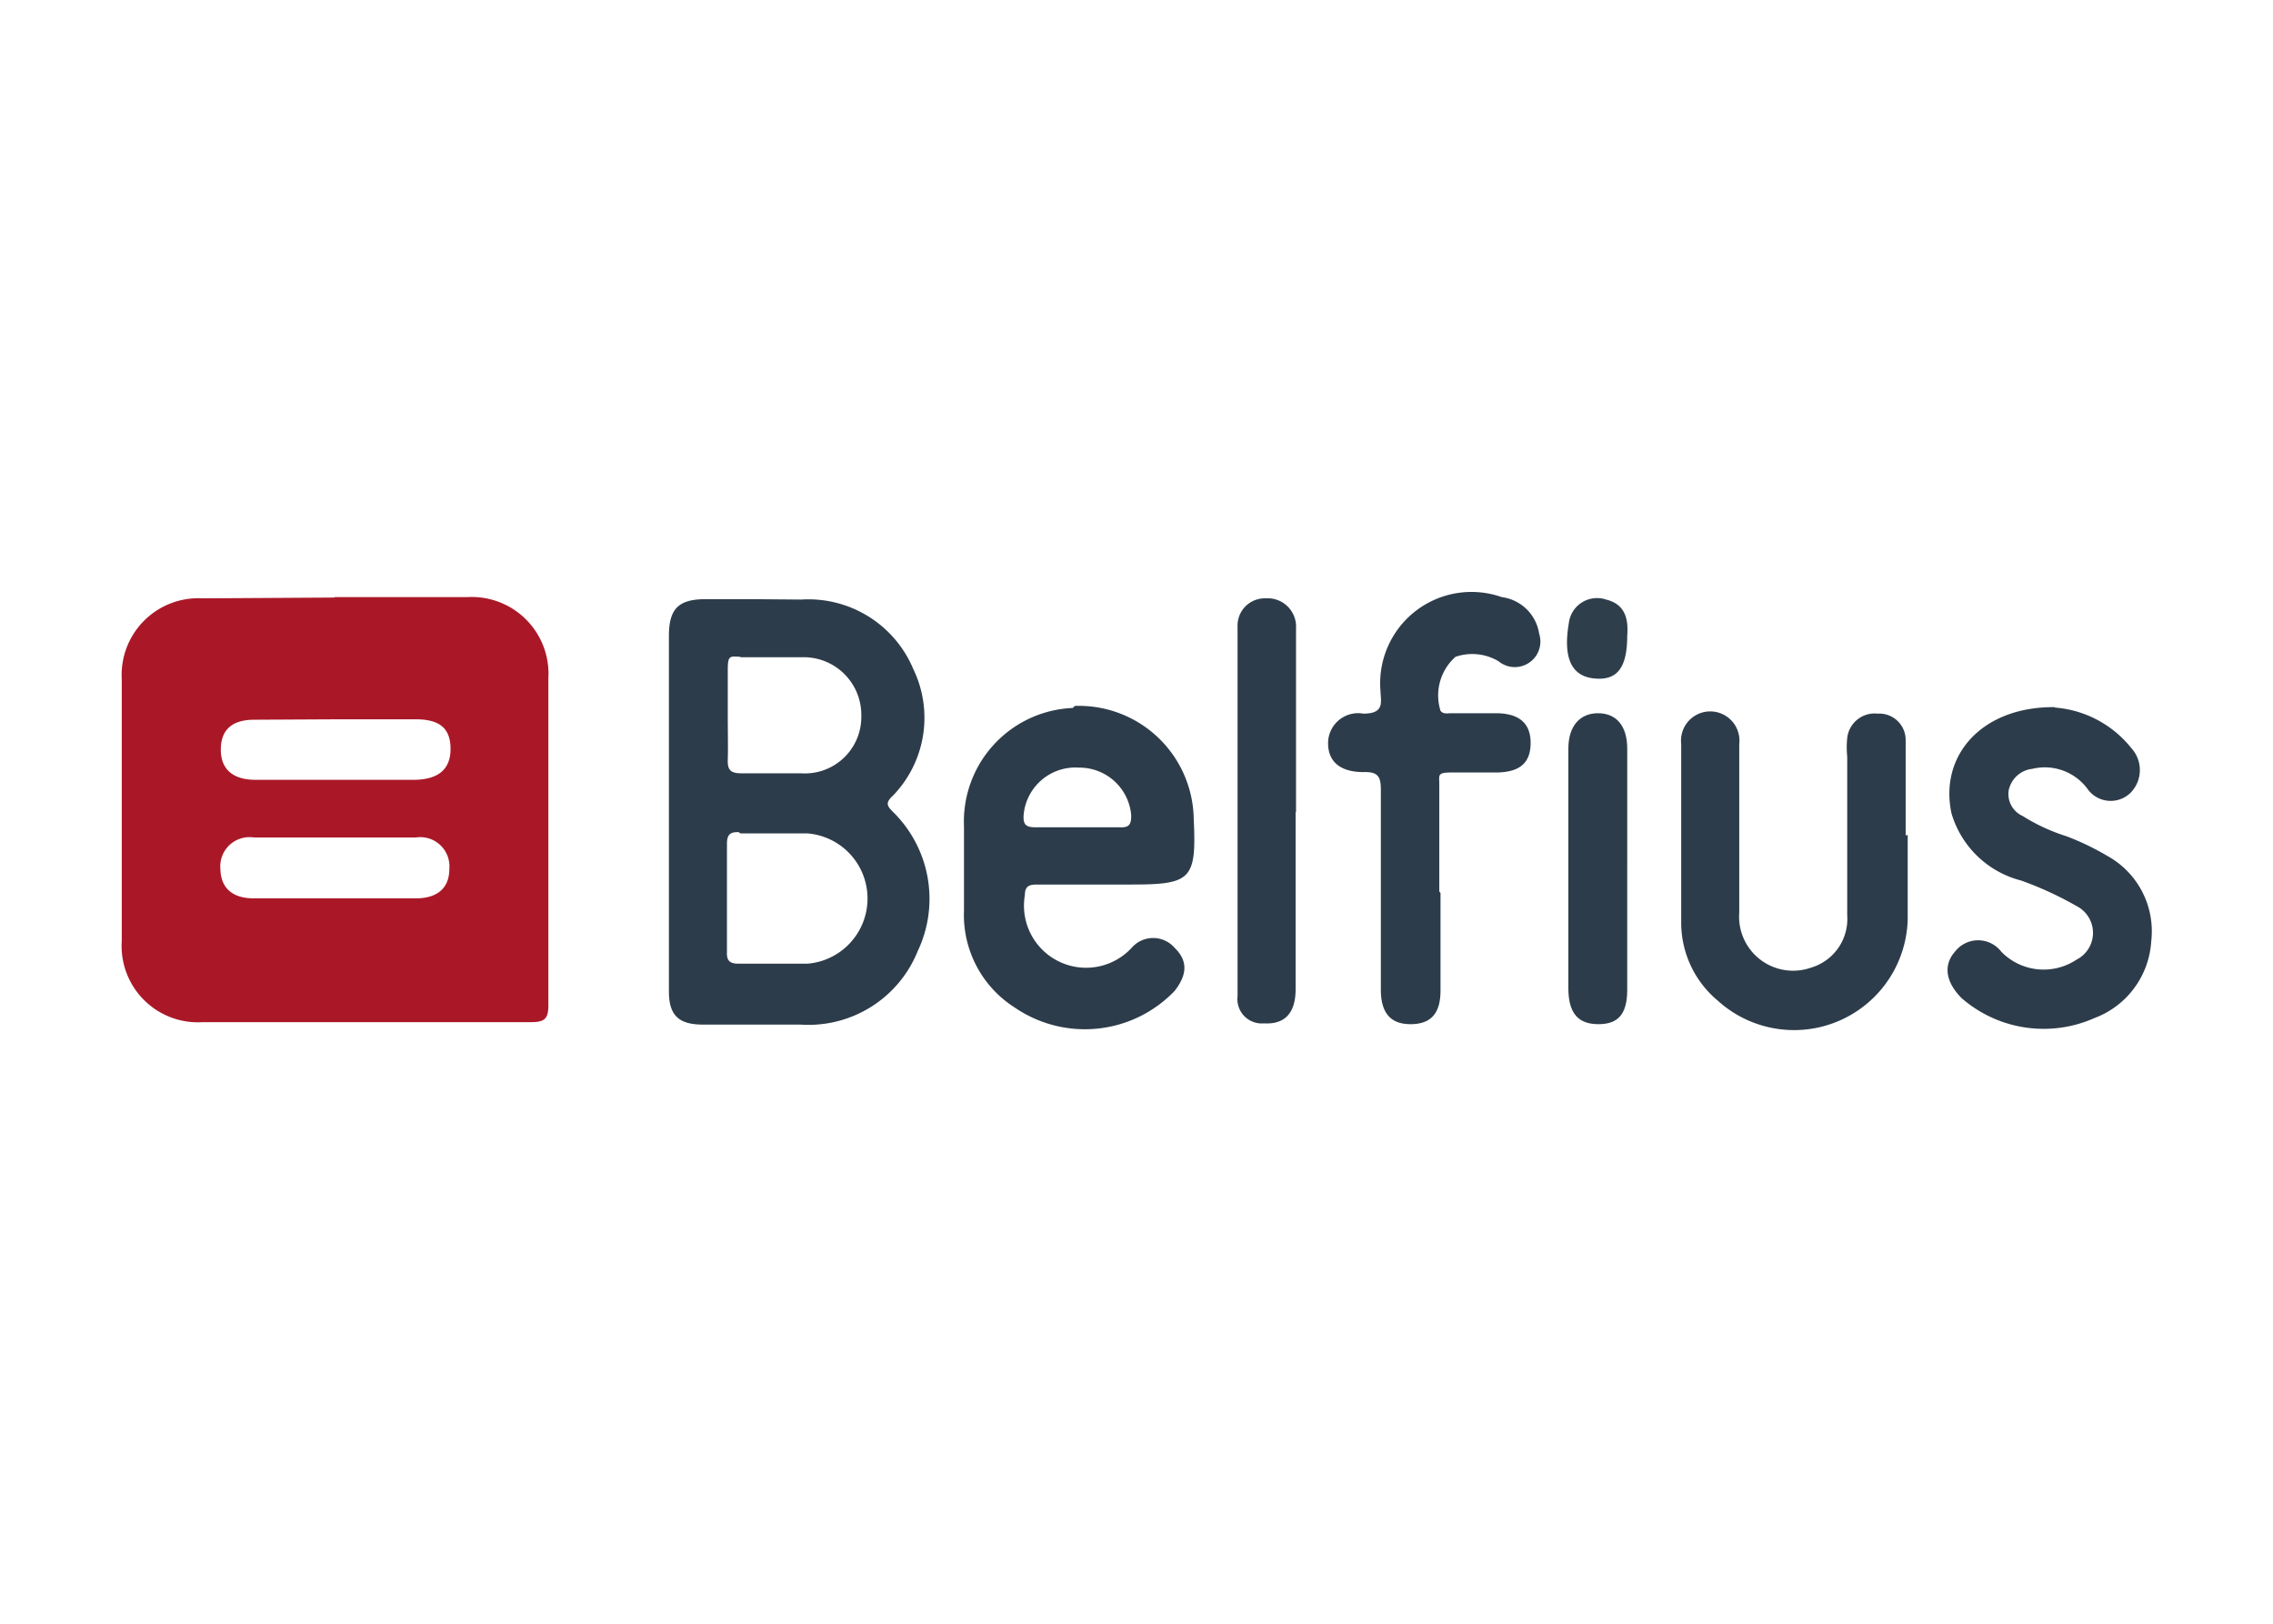
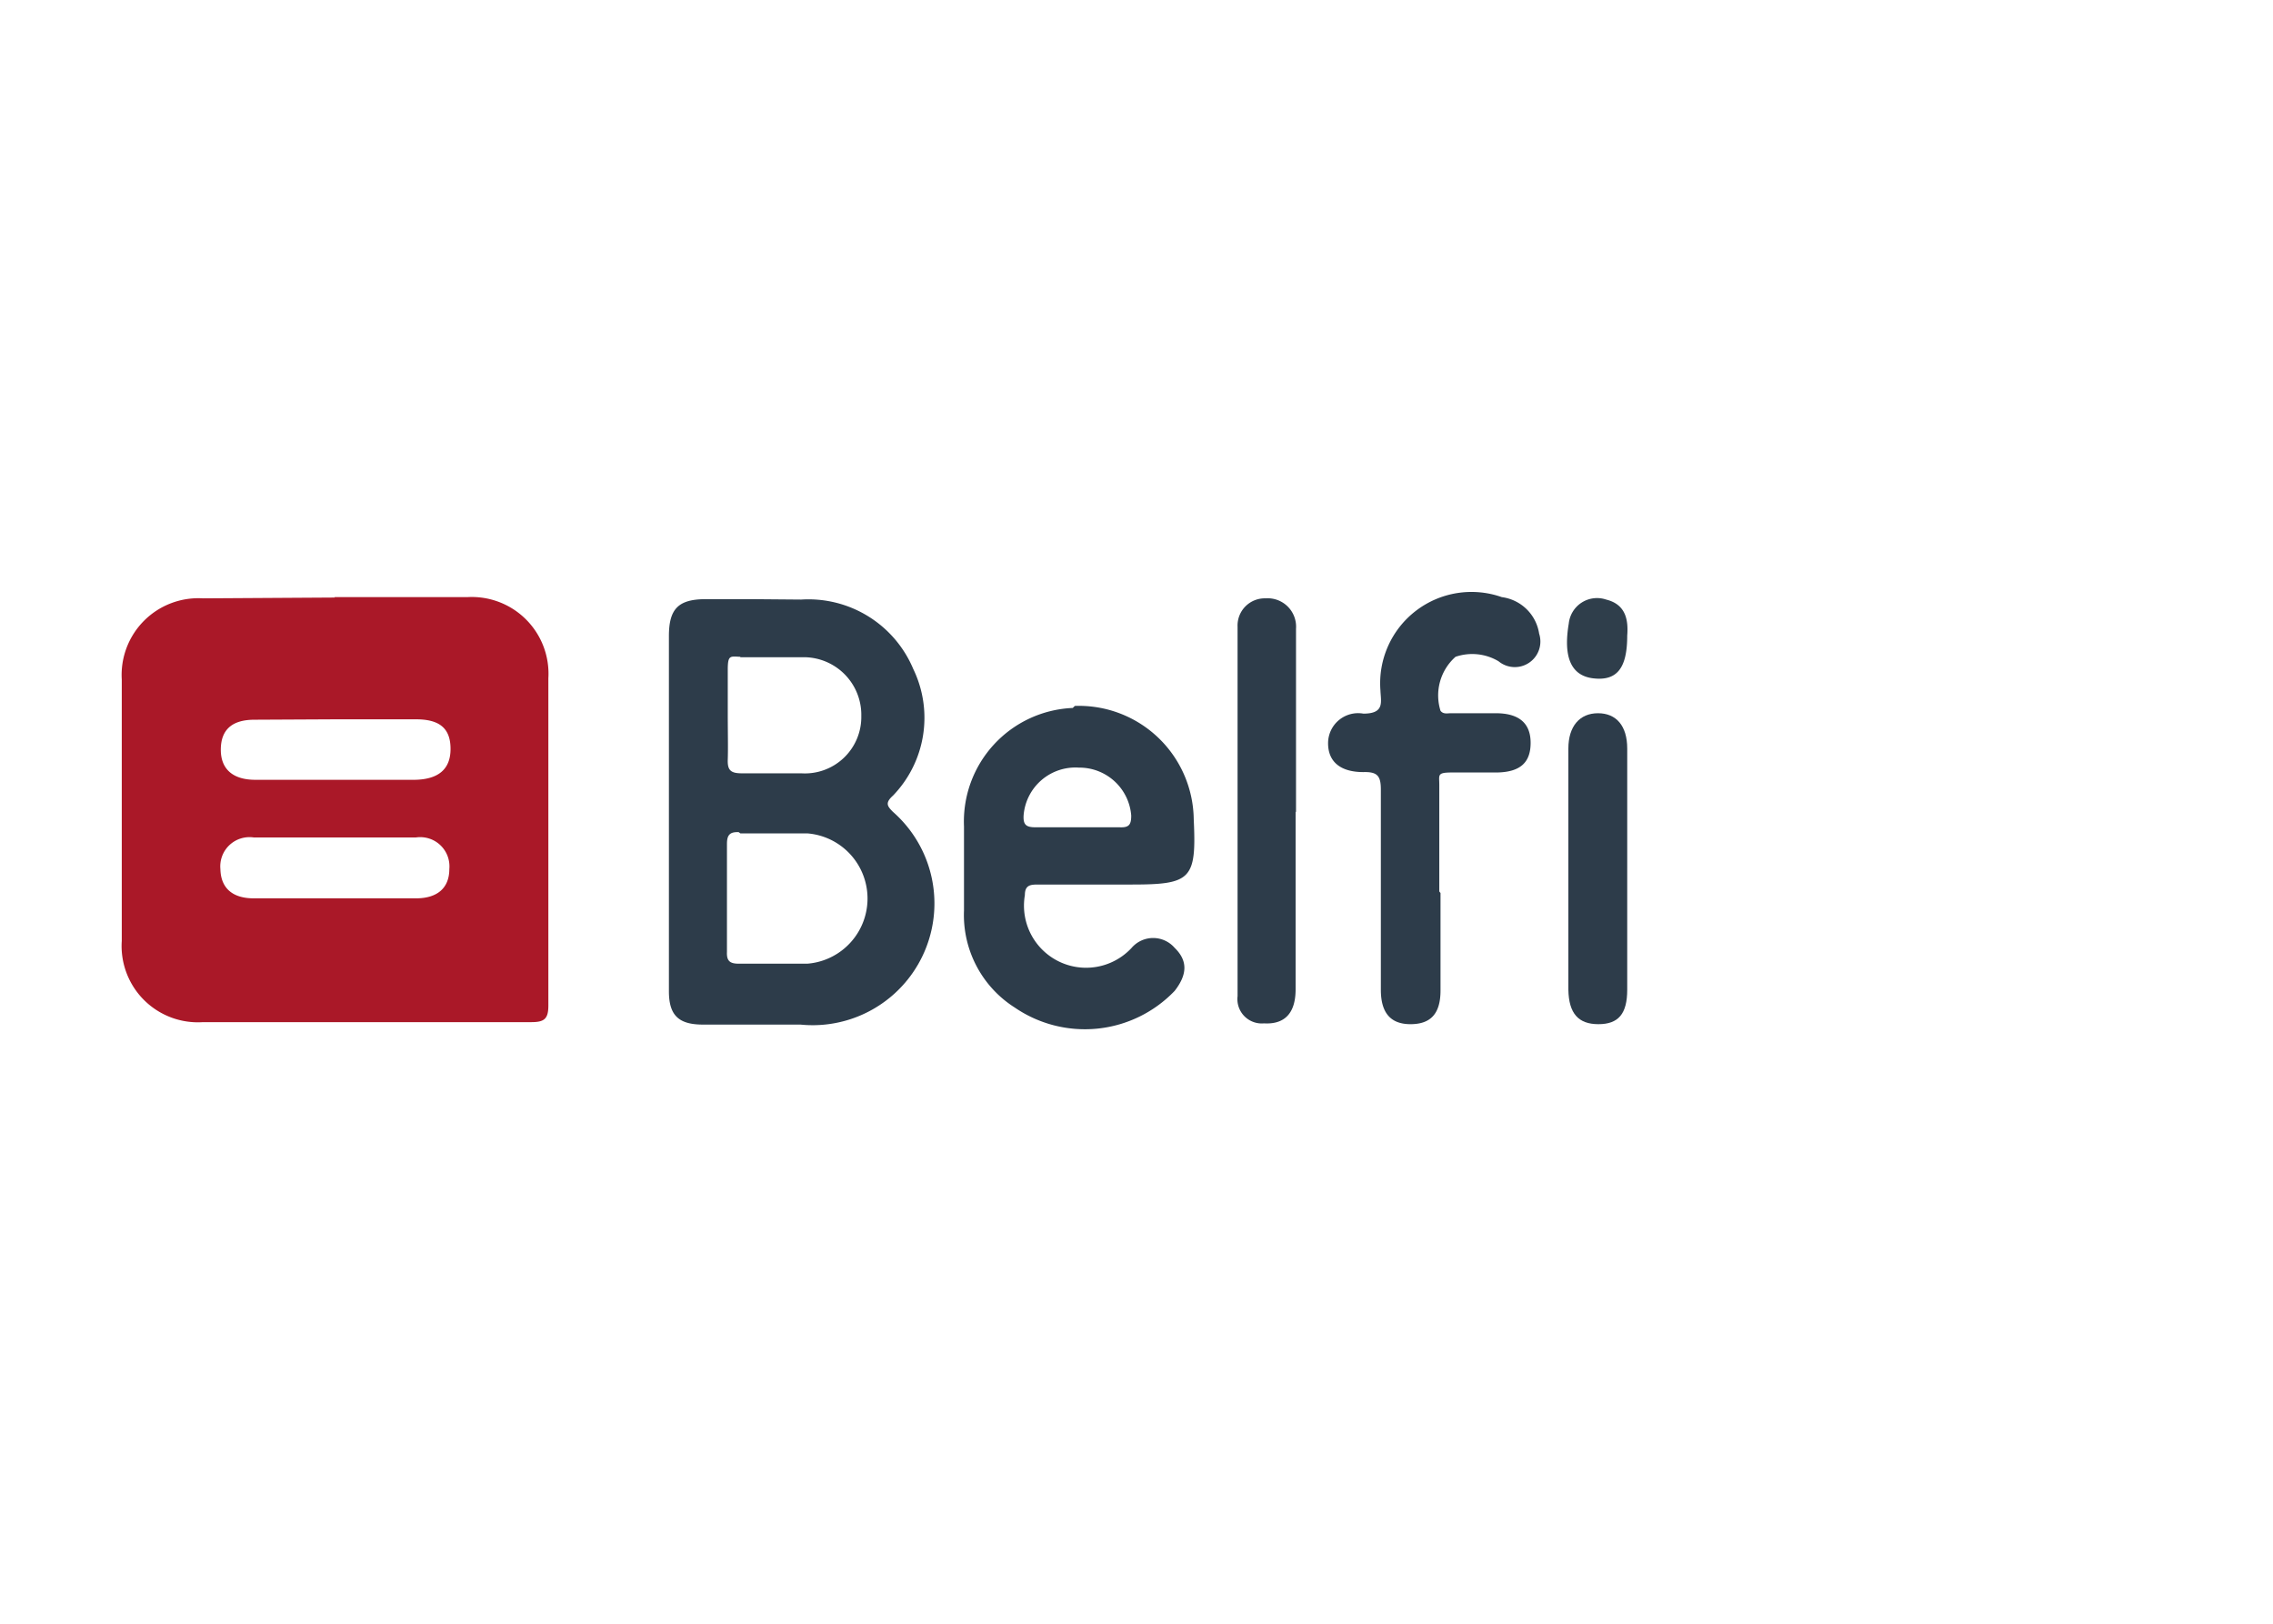
<svg xmlns="http://www.w3.org/2000/svg" id="Belfius" viewBox="0 0 56 40">
  <defs>
    <style>.cls-1{fill:#aa1828;}.cls-2{fill:#2d3c4a;}.cls-3{fill:#2f3e4b;}</style>
  </defs>
  <path class="cls-1" d="M8.25,14.72,5,14.74a1.89,1.89,0,0,0-2,2c0,2.14,0,4.3,0,6.44a1.88,1.88,0,0,0,2,2H9c1.36,0,2.73,0,4.09,0,.32,0,.42-.08.42-.41,0-2.68,0-5.37,0-8.06a1.89,1.89,0,0,0-2-2l-3.27,0Zm0,3h2c.59,0,.85.23.85.73s-.3.75-.88.76H6.29c-.56,0-.85-.27-.85-.74s.25-.74.83-.74Zm0,2.91h2a.72.72,0,0,1,.82.78c0,.46-.29.72-.82.72h-4c-.53,0-.81-.26-.82-.72a.72.72,0,0,1,.82-.78Z" />
-   <path class="cls-2" d="M18.54,14.76H17.39c-.68,0-.91.24-.91.91V20h0c0,1.47,0,2.95,0,4.42,0,.58.23.81.8.82h2.44a2.9,2.9,0,0,0,2.89-1.81A3,3,0,0,0,22,20c-.14-.14-.2-.22,0-.4a2.76,2.76,0,0,0,.5-3.12,2.8,2.8,0,0,0-2.76-1.71Zm-.3,1.43c.52,0,1,0,1.57,0a1.42,1.42,0,0,1,1.41,1.45,1.39,1.39,0,0,1-1.48,1.41c-.49,0-1,0-1.47,0-.27,0-.35-.08-.34-.34s0-.73,0-1.1,0-.74,0-1.11.06-.33.31-.32Zm0,4.34c.55,0,1.1,0,1.65,0a1.61,1.61,0,0,1,0,3.21c-.56,0-1.13,0-1.69,0-.22,0-.3-.07-.29-.29,0-.44,0-.89,0-1.33s0-.89,0-1.33c0-.22.07-.3.29-.29Z" />
+   <path class="cls-2" d="M18.54,14.76H17.39c-.68,0-.91.24-.91.91V20h0c0,1.47,0,2.95,0,4.42,0,.58.23.81.8.82h2.44A3,3,0,0,0,22,20c-.14-.14-.2-.22,0-.4a2.76,2.76,0,0,0,.5-3.12,2.8,2.8,0,0,0-2.76-1.71Zm-.3,1.43c.52,0,1,0,1.57,0a1.42,1.42,0,0,1,1.41,1.45,1.39,1.39,0,0,1-1.48,1.41c-.49,0-1,0-1.47,0-.27,0-.35-.08-.34-.34s0-.73,0-1.1,0-.74,0-1.11.06-.33.31-.32Zm0,4.34c.55,0,1.1,0,1.65,0a1.61,1.61,0,0,1,0,3.21c-.56,0-1.13,0-1.69,0-.22,0-.3-.07-.29-.29,0-.44,0-.89,0-1.33s0-.89,0-1.33c0-.22.07-.3.29-.29Z" />
  <path class="cls-2" d="M26.43,17.44a2.8,2.8,0,0,0-2.68,2.92c0,.69,0,1.38,0,2.07A2.7,2.7,0,0,0,25,24.82a3.06,3.06,0,0,0,3.94-.41c.32-.41.32-.75,0-1.06a.7.7,0,0,0-1.06,0,1.53,1.53,0,0,1-2.63-1.3c0-.25.14-.26.33-.26h2.3c1.47,0,1.6-.13,1.53-1.61a2.83,2.83,0,0,0-2.93-2.79Zm.15,1.47a1.28,1.28,0,0,1,1.29,1.18c0,.22-.05.3-.28.29H25.52c-.23,0-.32-.05-.3-.31a1.28,1.28,0,0,1,1.36-1.16Z" />
-   <path class="cls-2" d="M47,20.57c0,.69,0,1.39,0,2.08a2.8,2.8,0,0,1-4.68,2,2.5,2.5,0,0,1-.9-1.9c0-1.47,0-2.94,0-4.42a.72.72,0,1,1,1.43,0c0,1.38,0,2.76,0,4.15a1.33,1.33,0,0,0,1.76,1.36,1.25,1.25,0,0,0,.9-1.29c0-1.31,0-2.61,0-3.91a2.32,2.32,0,0,1,0-.46.68.68,0,0,1,.75-.6.65.65,0,0,1,.69.66c0,.78,0,1.56,0,2.34Z" />
  <path class="cls-2" d="M35.49,22V24.4c0,.57-.24.83-.74.83s-.73-.29-.73-.85c0-1.64,0-3.29,0-4.93,0-.33-.08-.44-.43-.43-.56,0-.87-.25-.87-.71a.74.74,0,0,1,.87-.73c.53,0,.43-.29.42-.57A2.25,2.25,0,0,1,37,14.71a1.07,1.07,0,0,1,.92.9.63.63,0,0,1-1,.68,1.27,1.27,0,0,0-1.06-.11,1.27,1.27,0,0,0-.37,1.33c.07.09.17.06.26.06h1.1c.58,0,.86.25.86.73s-.25.72-.83.73c-.37,0-.74,0-1.11,0s-.31.06-.31.3c0,.88,0,1.75,0,2.63Z" />
-   <path class="cls-2" d="M50.62,17.43a2.67,2.67,0,0,1,1.89,1,.8.8,0,0,1,0,1.08.7.7,0,0,1-1.09-.09,1.31,1.31,0,0,0-1.35-.48.67.67,0,0,0-.58.52.59.59,0,0,0,.34.64,4.62,4.62,0,0,0,1.08.5,6.45,6.45,0,0,1,1,.48A2.12,2.12,0,0,1,53,23.19a2.16,2.16,0,0,1-1.4,1.89,3.08,3.08,0,0,1-3.27-.49c-.39-.39-.46-.81-.17-1.14a.72.72,0,0,1,1.15,0,1.46,1.46,0,0,0,1.85.19.74.74,0,0,0,0-1.32,8.5,8.5,0,0,0-1.37-.63,2.41,2.41,0,0,1-1.71-1.65c-.31-1.43.75-2.64,2.55-2.62Z" />
  <path class="cls-2" d="M31.92,20c0,1.45,0,2.91,0,4.37,0,.59-.27.87-.78.84a.6.6,0,0,1-.65-.67c0-3,0-6.07,0-9.1a.67.67,0,0,1,.69-.7.7.7,0,0,1,.75.75c0,1.5,0,3,0,4.51Z" />
  <path class="cls-2" d="M40.09,21.38c0,1,0,2,0,3,0,.6-.22.85-.71.85s-.73-.26-.74-.85V18.44c0-.55.28-.87.73-.87s.72.31.72.87c0,1,0,2,0,2.94Z" />
  <path class="cls-3" d="M40.09,15.66c0,.81-.26,1.12-.84,1.05s-.73-.58-.6-1.35a.7.7,0,0,1,.92-.59C40.06,14.89,40.12,15.28,40.09,15.66Z" />
</svg>